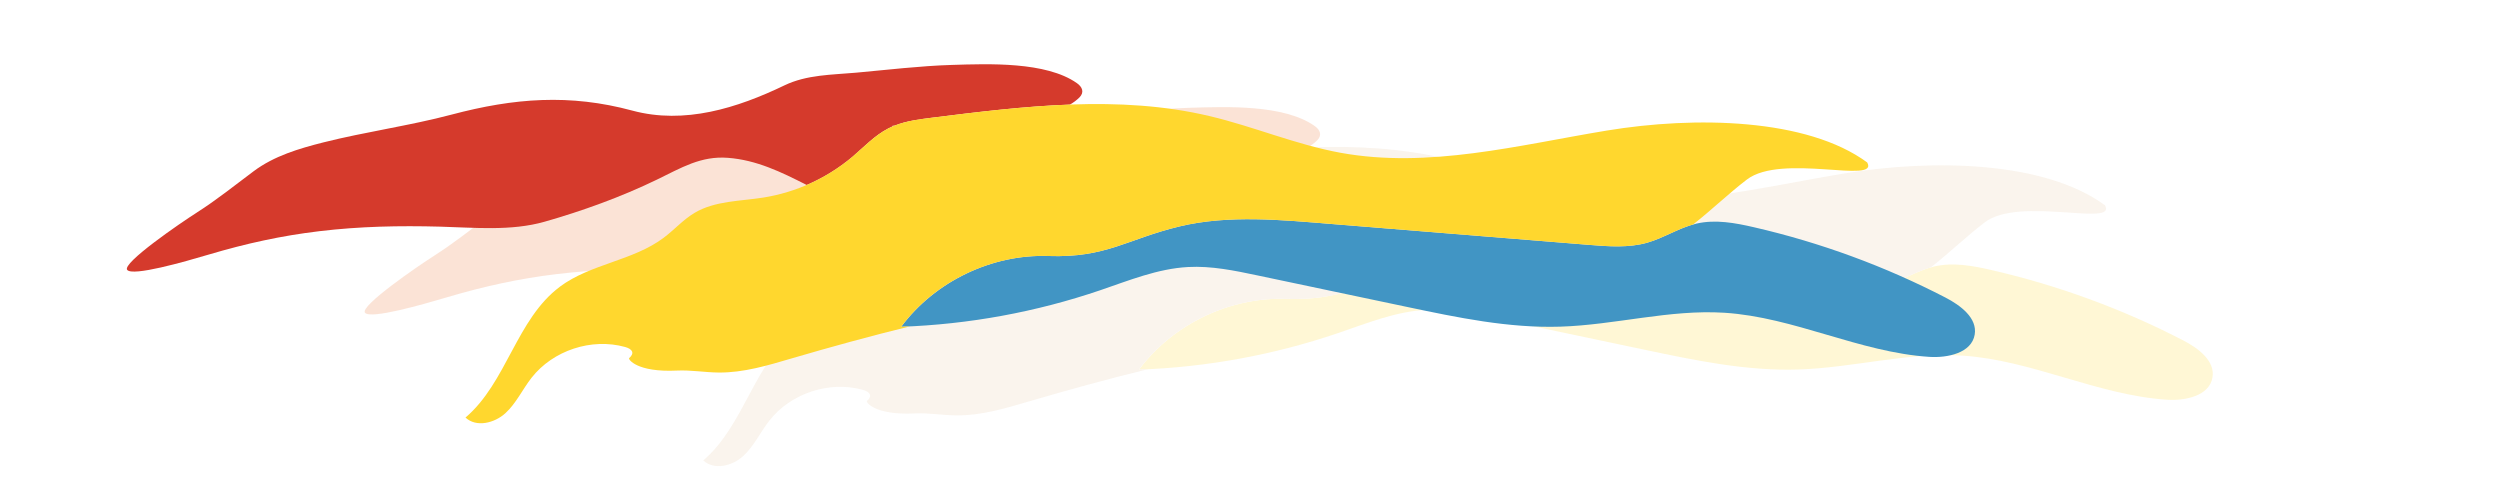
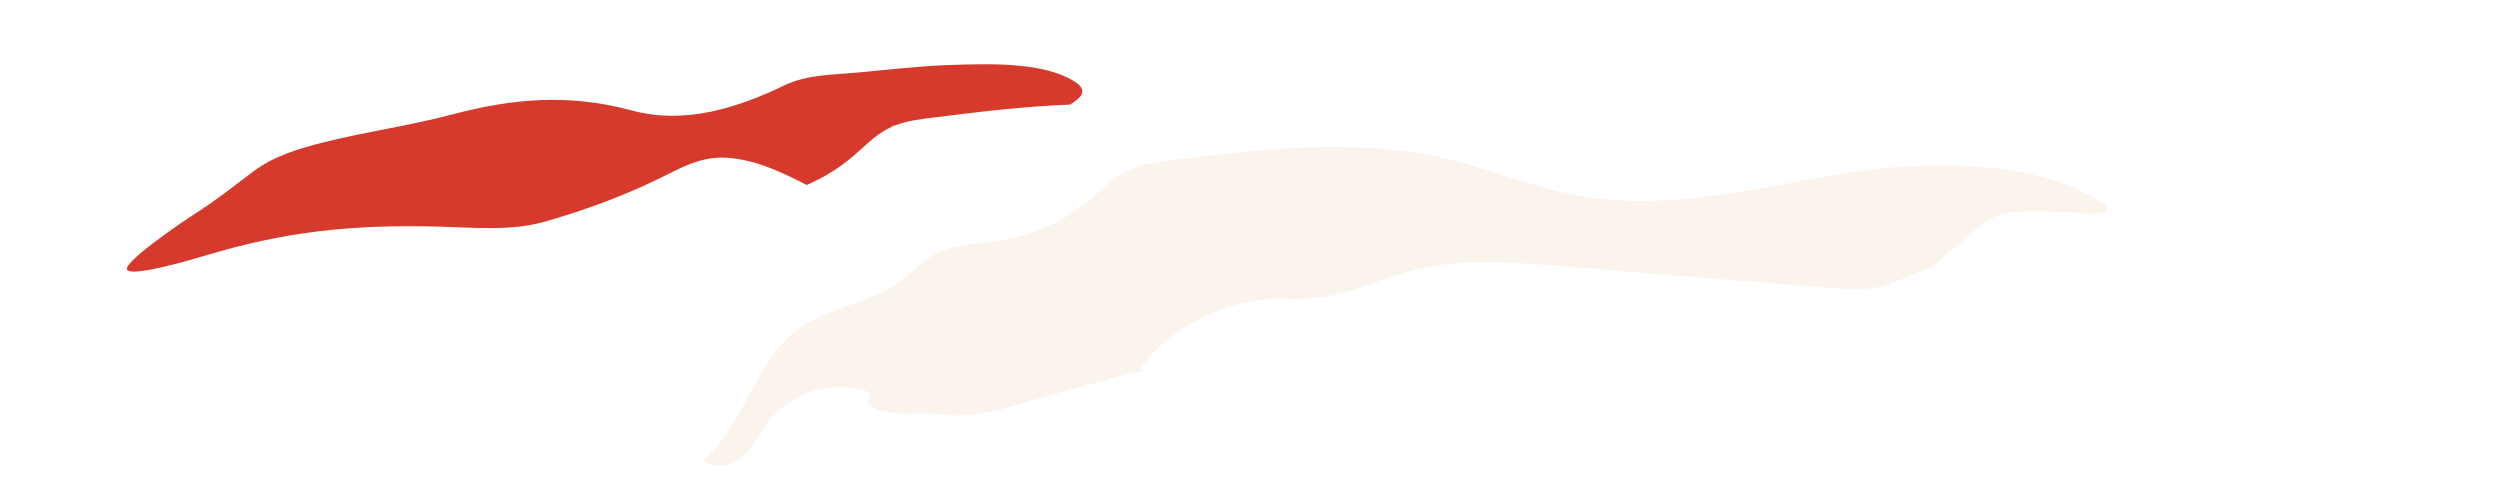
<svg xmlns="http://www.w3.org/2000/svg" width="602" height="119" viewBox="0 0 602 119" fill="none">
  <g clip-path="url(#clip0)">
    <g opacity="0.2">
-       <path d="M104.655 61.498C109.467 58.443 113.799 54.928 118.358 51.537C123.286 47.862 129.259 46.093 135.11 44.614C145.259 42.054 155.806 40.618 166.017 37.914C181.076 33.925 194.433 32.879 209.529 36.954C222.087 40.346 234.794 36.343 246.154 30.877C251.525 28.291 257.595 28.343 263.36 27.825C271.021 27.134 278.795 26.187 286.503 25.953C295.241 25.689 309.128 25.11 316.57 30.334C317.898 31.267 318.415 32.55 317.183 33.788C316.497 34.458 315.728 35.037 314.893 35.509C303.785 35.921 292.623 37.295 281.602 38.68C278.572 39.059 275.485 39.459 272.663 40.574L272.185 40.606C272.186 40.661 272.185 40.716 272.186 40.771C271.855 40.913 271.527 41.066 271.203 41.229C267.922 42.903 265.361 45.669 262.55 48.052C259.228 50.855 255.509 53.149 251.515 54.861C245.306 51.708 239.429 48.859 232.584 48.327C226.045 47.817 221.374 50.699 215.419 53.585C206.829 57.748 197.422 61.145 188.341 63.724C180.366 65.991 171.566 65.129 163.223 64.897C153.421 64.631 143.897 64.829 134.168 65.989C125.031 67.078 116.467 68.966 107.635 71.588C101.606 73.38 89.189 76.926 87.888 75.31C86.587 73.694 100.705 64.014 104.668 61.496" fill="#EA7534" />
-       <path d="M378.083 64.27L439.971 69.293C444.629 69.668 449.427 70.04 453.931 68.754C458.017 67.585 461.661 65.104 465.805 64.155C470.341 63.117 475.078 63.991 479.61 65.041C495.628 68.728 511.119 74.415 525.718 81.968C529.335 83.84 533.455 86.897 532.764 90.907C532.011 95.304 526.281 96.544 521.83 96.255C505.001 95.158 489.308 86.693 472.483 85.63C459.266 84.8 446.193 88.569 432.959 88.98C420.538 89.367 408.248 86.794 396.08 84.231L360.089 76.646C354.568 75.482 348.97 74.312 343.342 74.619C336.025 75.014 329.102 77.859 322.172 80.219C306.718 85.469 290.58 88.429 274.269 89.006C282.416 78.076 296.092 71.496 309.715 71.967C323.693 72.446 328.667 67.887 341.294 64.844C353.165 61.983 366.077 63.298 378.097 64.274" fill="#FFD72E" />
      <path d="M192.05 79.374C199.476 73.837 209.678 73.134 217.083 67.567C219.645 65.641 221.804 63.177 224.563 61.548C229.461 58.656 235.48 58.782 241.097 57.889C249.012 56.616 256.431 53.211 262.558 48.041C265.369 45.66 267.93 42.891 271.211 41.217C274.405 39.586 278.049 39.114 281.608 38.667C303.867 35.873 326.698 33.103 348.53 38.275C359.151 40.791 369.295 45.141 380.026 47.103C401.256 50.982 422.878 45.276 444.174 41.759C465.47 38.242 492.389 38.781 506.879 49.435C509.854 54.74 486.271 47.168 477.92 53.545C473.488 56.93 469.366 60.931 464.962 64.371C461.164 65.44 457.745 67.662 453.942 68.749C449.438 70.036 444.653 69.66 439.982 69.288L378.083 64.271C366.072 63.298 353.146 61.989 341.28 64.841C328.652 67.886 323.679 72.443 309.701 71.964C296.076 71.502 282.4 78.073 274.255 89.003C274.959 88.978 275.665 88.944 276.37 88.909C266.812 91.252 257.321 93.862 247.885 96.627C242.148 98.312 236.323 100.076 230.345 100.028C226.976 99.999 223.62 99.391 220.255 99.553C210.568 100.021 208.47 96.791 208.754 96.56C210.109 95.4 209.608 94.381 207.787 93.875C199.708 91.631 190.419 94.688 185.253 101.292C183.069 104.083 181.568 107.432 178.951 109.824C176.335 112.216 171.936 113.296 169.351 110.868C179.279 102.41 181.611 87.173 192.066 79.378" fill="#E5C7A3" />
    </g>
    <path d="M47.397 51.177C52.208 48.123 56.541 44.608 61.099 41.217C66.027 37.542 72.001 35.773 77.851 34.294C88 31.734 98.547 30.297 108.758 27.593C123.817 23.605 137.174 22.559 152.27 26.634C164.829 30.026 177.535 26.023 188.895 20.556C194.266 17.971 200.336 18.022 206.102 17.505C213.762 16.814 221.536 15.867 229.244 15.633C237.982 15.369 251.869 14.79 259.311 20.014C260.64 20.947 261.157 22.23 259.924 23.468C259.239 24.138 258.469 24.716 257.635 25.189C246.526 25.601 235.364 26.975 224.343 28.36C221.314 28.739 218.226 29.139 215.404 30.254L214.926 30.286C214.927 30.341 214.926 30.396 214.927 30.451C214.596 30.593 214.268 30.745 213.944 30.909C210.663 32.583 208.103 35.349 205.291 37.732C201.969 40.535 198.251 42.829 194.256 44.541C188.047 41.388 182.17 38.538 175.326 38.007C168.786 37.496 164.115 40.379 158.161 43.265C149.57 47.428 140.163 50.825 131.082 53.404C123.107 55.671 114.308 54.809 105.965 54.577C96.162 54.31 86.638 54.509 76.909 55.669C67.773 56.758 59.208 58.646 50.376 61.267C44.347 63.06 31.93 66.606 30.629 64.99C29.328 63.374 43.446 53.693 47.409 51.176" fill="#D53A2C" />
-     <path d="M320.824 53.95L382.712 58.972C387.37 59.348 392.168 59.719 396.672 58.433C400.758 57.265 404.402 54.784 408.546 53.835C413.082 52.797 417.819 53.67 422.352 54.72C438.369 58.408 453.86 64.095 468.459 71.647C472.077 73.52 476.196 76.576 475.505 80.587C474.752 84.984 469.022 86.224 464.571 85.935C447.742 84.837 432.049 76.373 415.224 75.309C402.007 74.48 388.935 78.248 375.7 78.66C363.279 79.046 350.989 76.474 338.822 73.91L302.831 66.326C297.309 65.162 291.711 63.991 286.084 64.299C278.766 64.693 271.844 67.538 264.913 69.899C249.46 75.148 233.321 78.109 217.01 78.686C225.157 67.756 238.834 61.175 252.456 61.647C266.434 62.126 271.408 57.566 284.035 54.523C295.906 51.662 308.818 52.978 320.838 53.954" fill="#4195C4" />
-     <path d="M134.791 69.054C142.217 63.517 152.419 62.814 159.824 57.247C162.386 55.321 164.545 52.856 167.304 51.228C172.202 48.336 178.221 48.462 183.838 47.569C191.754 46.296 199.173 42.891 205.299 37.72C208.11 35.34 210.671 32.571 213.952 30.897C217.147 29.266 220.79 28.793 224.349 28.347C246.608 25.553 269.439 22.783 291.271 27.954C301.892 30.471 312.036 34.821 322.767 36.782C343.997 40.662 365.619 34.956 386.915 31.439C408.211 27.922 435.13 28.46 449.62 39.115C452.595 44.419 429.012 36.848 420.662 43.225C416.229 46.61 412.107 50.611 407.704 54.051C403.905 55.119 400.486 57.342 396.683 58.429C392.18 59.715 387.394 59.34 382.723 58.968L320.824 53.951C308.813 52.977 295.887 51.668 284.021 54.52C271.393 57.566 266.42 62.123 252.442 61.644C238.817 61.182 225.141 67.752 216.996 78.683C217.7 78.658 218.407 78.623 219.111 78.588C209.554 80.932 200.062 83.542 190.626 86.306C184.889 87.992 179.064 89.756 173.086 89.707C169.717 89.679 166.361 89.07 162.996 89.233C153.309 89.7 151.212 86.471 151.495 86.239C152.85 85.08 152.349 84.061 150.528 83.555C142.45 81.311 133.16 84.368 127.994 90.972C125.81 93.763 124.309 97.111 121.693 99.503C119.076 101.895 114.677 102.975 112.092 100.548C122.02 92.09 124.352 76.853 134.808 69.058" fill="#FFD72E" />
  </g>
  <defs>
    <clipPath id="clip0">
      <rect width="115.33" height="600" fill="white" transform="matrix(0.005 -1 -1 -0.005 600.718 118.227)" />
    </clipPath>
  </defs>
</svg>